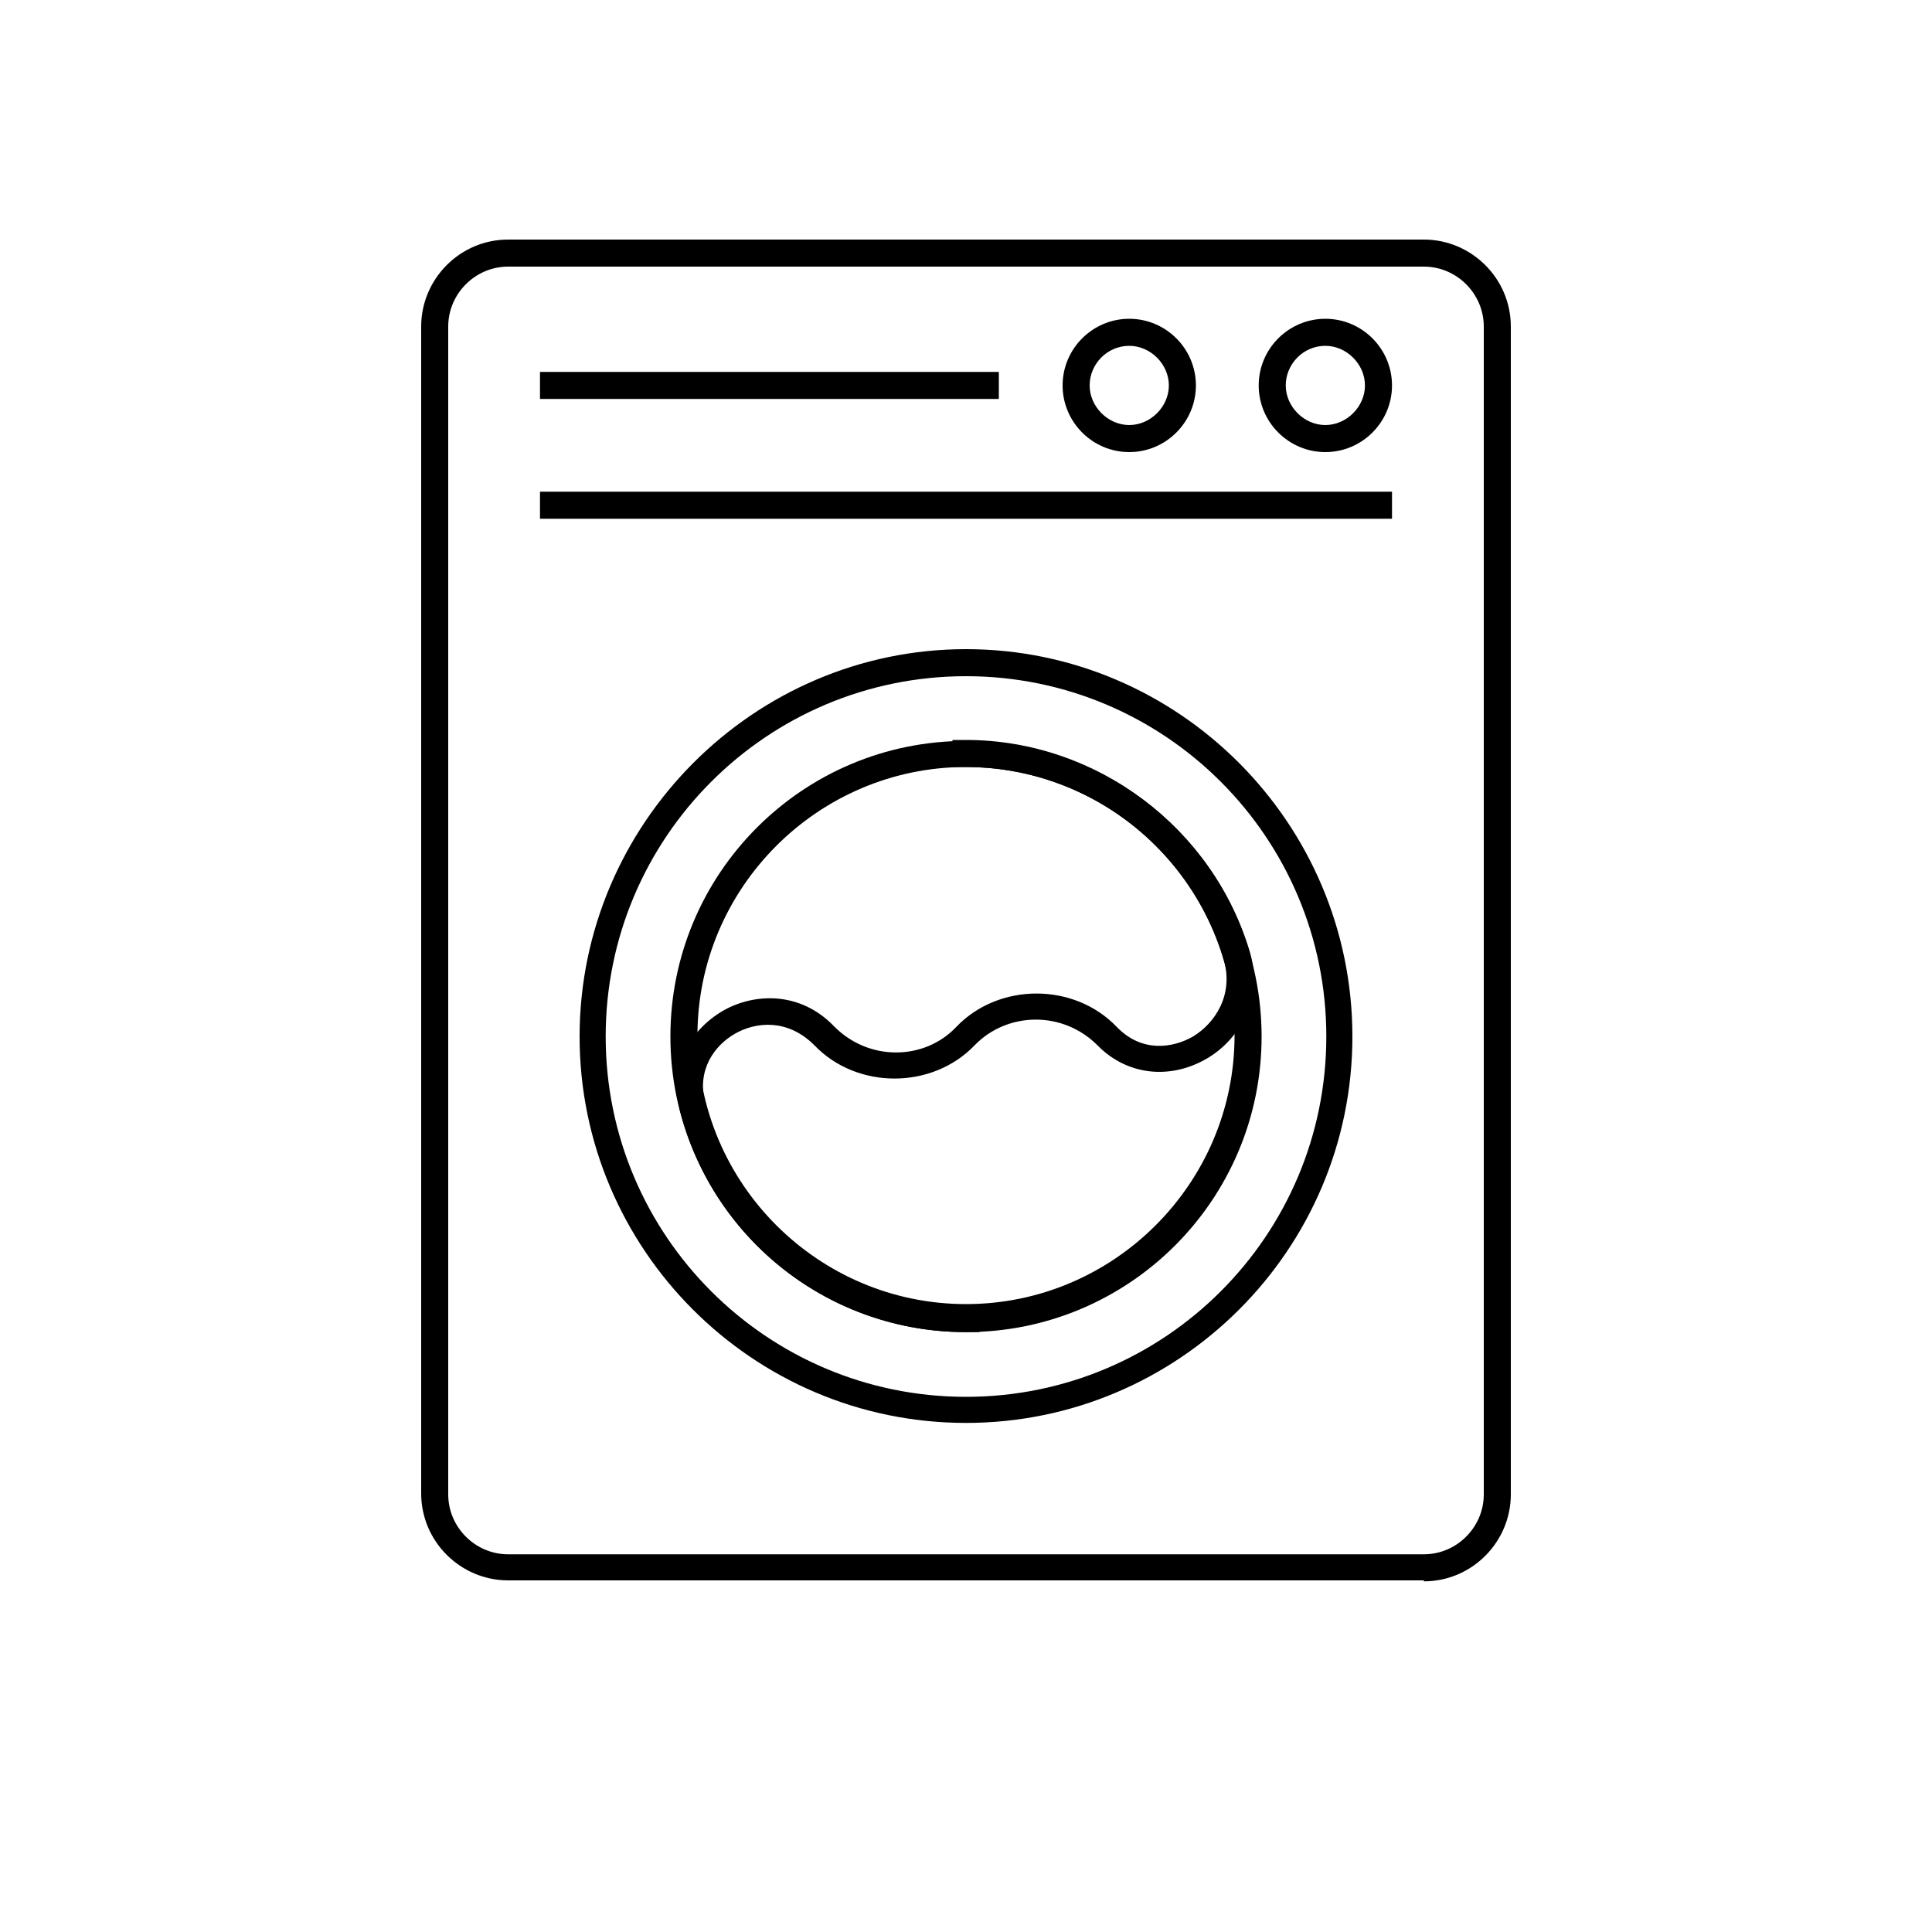
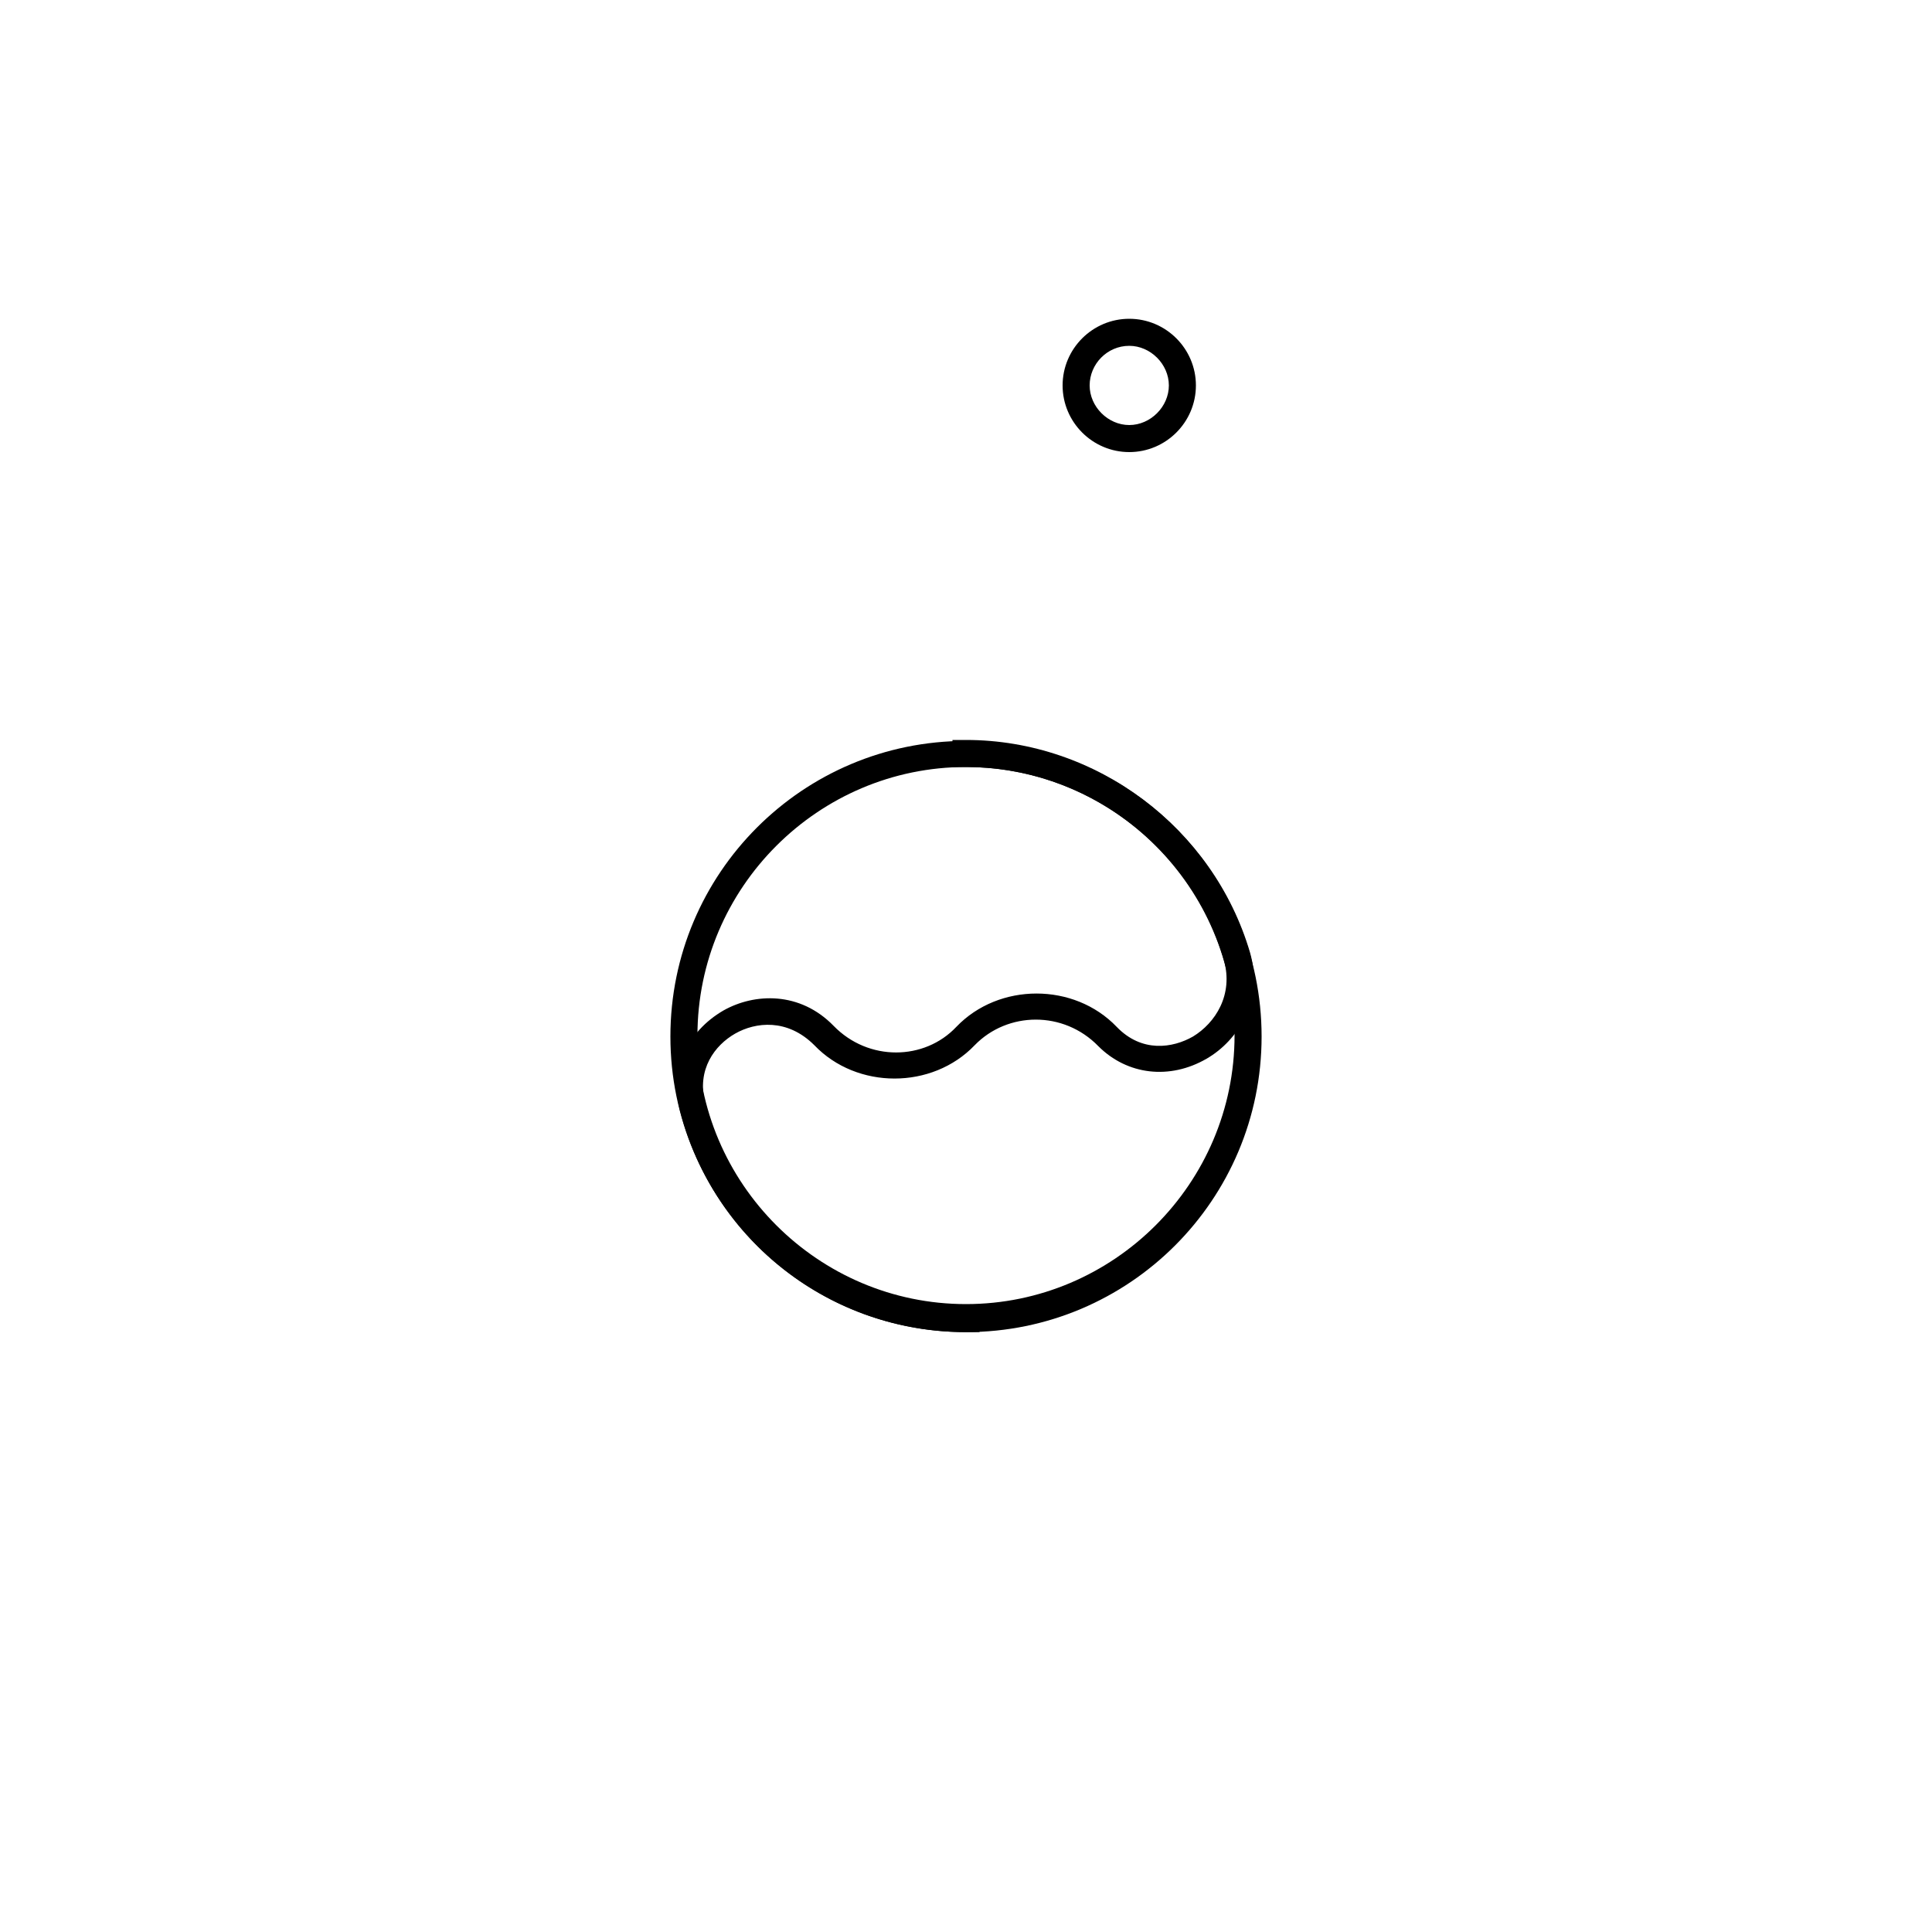
<svg xmlns="http://www.w3.org/2000/svg" id="Layer_1" version="1.1" viewBox="0 0 200 200" width="200" height="200">
-   <path d="M147.4,163.6H52.6c-4.9,0-9-4-9-9V33.8c0-4.9,4-9,9-9h94.8c4.9,0,9,4,9,9v120.9c0,4.9-4,9-9,9ZM52.6,27.6c-3.4,0-6.2,2.8-6.2,6.2v120.9c0,3.4,2.8,6.2,6.2,6.2h94.8c3.4,0,6.2-2.8,6.2-6.2V33.8c0-3.4-2.8-6.2-6.2-6.2H52.6Z" />
-   <rect x="55.9" y="50.9" width="88.2" height="2.8" />
-   <rect x="55.9" y="38.5" width="47.5" height="2.8" />
-   <path d="M137.2,46.8c-3.8,0-6.9-3.1-6.9-6.9s3.1-6.9,6.9-6.9,6.9,3.1,6.9,6.9-3.1,6.9-6.9,6.9ZM137.2,35.8c-2.3,0-4.1,1.9-4.1,4.1s1.9,4.1,4.1,4.1,4.1-1.9,4.1-4.1-1.9-4.1-4.1-4.1Z" />
  <path d="M116.9,46.8c-3.8,0-6.9-3.1-6.9-6.9s3.1-6.9,6.9-6.9,6.9,3.1,6.9,6.9-3.1,6.9-6.9,6.9ZM116.9,35.8c-2.3,0-4.1,1.9-4.1,4.1s1.9,4.1,4.1,4.1,4.1-1.9,4.1-4.1-1.9-4.1-4.1-4.1Z" />
  <path d="M101.4,137.9h-1.4c-14,0-26.1-9.4-29.6-22.9-1.1-4.2.7-8.2,4.5-10.4,3.2-1.8,7.9-2,11.4,1.6,3.6,3.7,9.4,3.6,12.7.1,4.4-4.6,12.2-4.6,16.6,0,2.6,2.7,5.8,2.2,7.9,1,2.3-1.4,4.2-4.3,3.2-7.9-3.4-11.8-14.4-20-26.7-20h-1.4v-2.8h1.4c13.5,0,25.6,9.1,29.4,22,1.4,4.9-1.2,9.1-4.5,11-3.8,2.2-8.2,1.7-11.2-1.3-3.6-3.7-9.4-3.6-12.8-.1-4.4,4.6-12.2,4.6-16.6,0-2.8-2.8-6.1-2.4-8.2-1.2-2.1,1.2-4,3.7-3.1,7.2,3.2,12.3,14.3,20.9,27,20.9h1.4v2.8Z" />
  <path d="M100,137.9c-16.9,0-30.6-13.7-30.6-30.6s13.7-30.6,30.6-30.6,30.6,13.7,30.6,30.6-13.7,30.6-30.6,30.6ZM100,79.4c-15.3,0-27.8,12.5-27.8,27.8s12.5,27.8,27.8,27.8,27.8-12.5,27.8-27.8-12.5-27.8-27.8-27.8Z" />
-   <path d="M100,147.3c-22.1,0-40-18-40-40s18-40.1,40-40.1,40,18,40,40.1-18,40-40,40ZM100,70c-20.6,0-37.3,16.7-37.3,37.3s16.7,37.3,37.3,37.3,37.3-16.7,37.3-37.3-16.7-37.3-37.3-37.3Z" />
</svg>